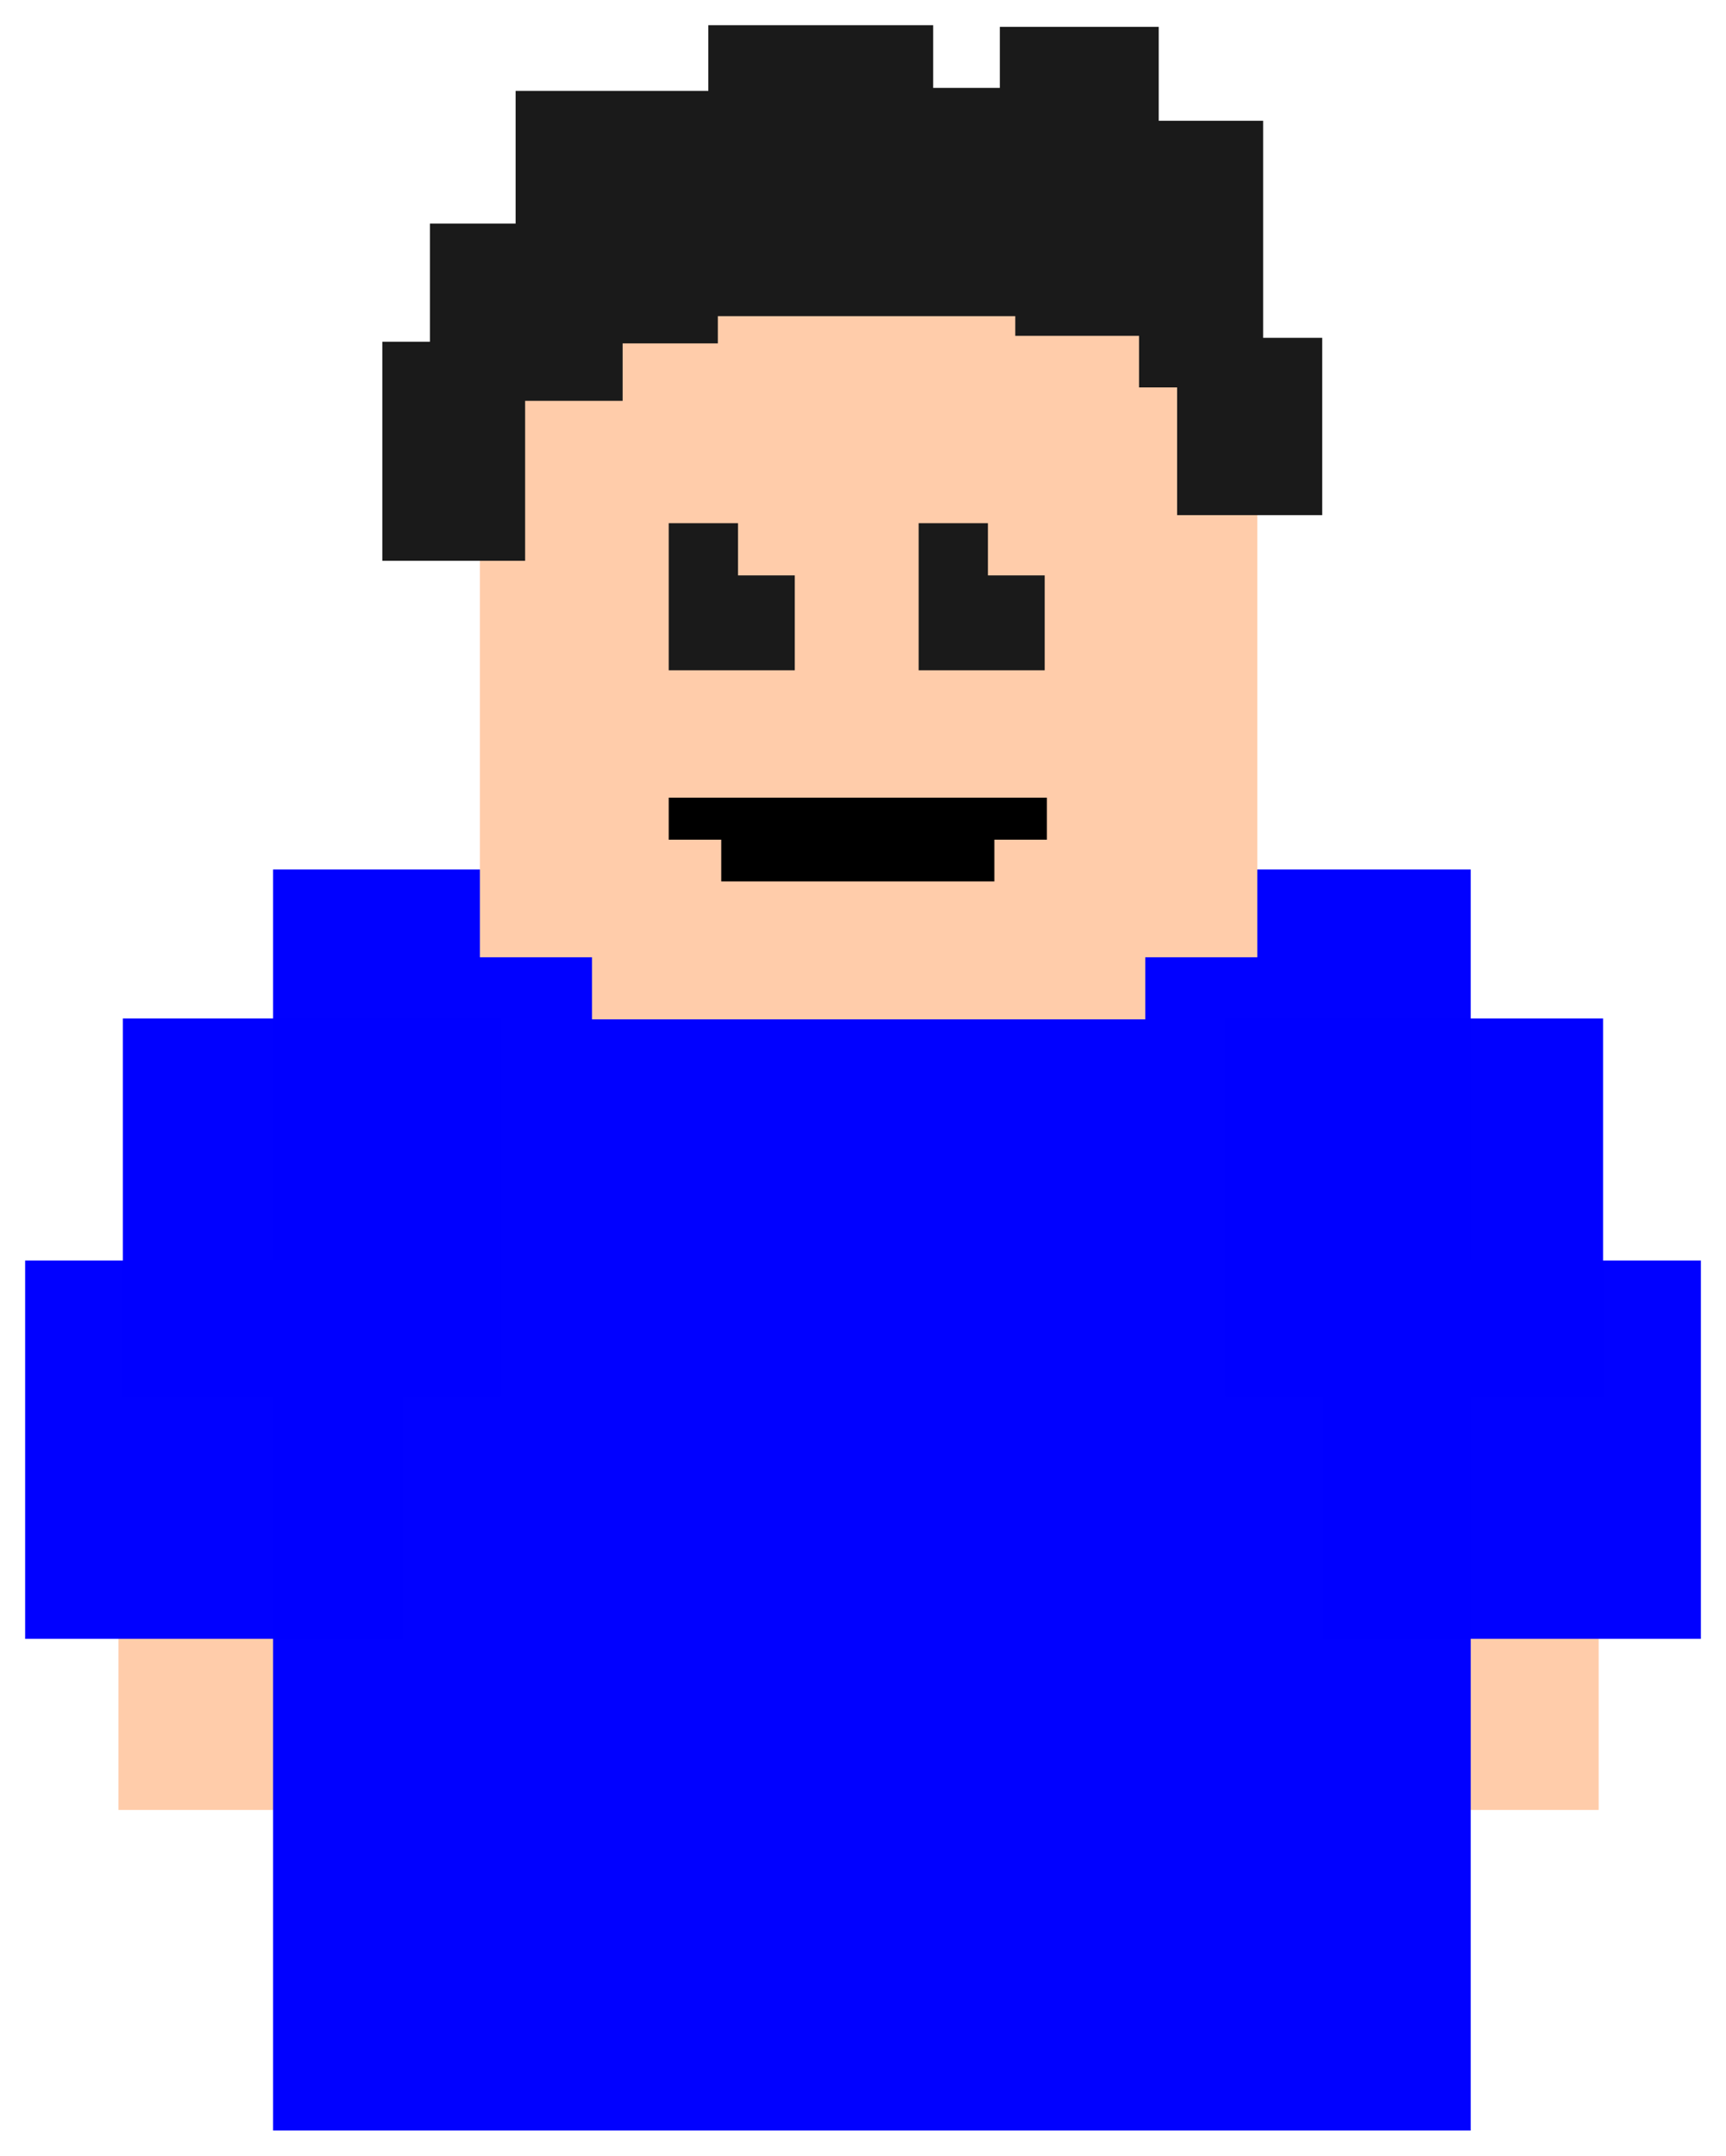
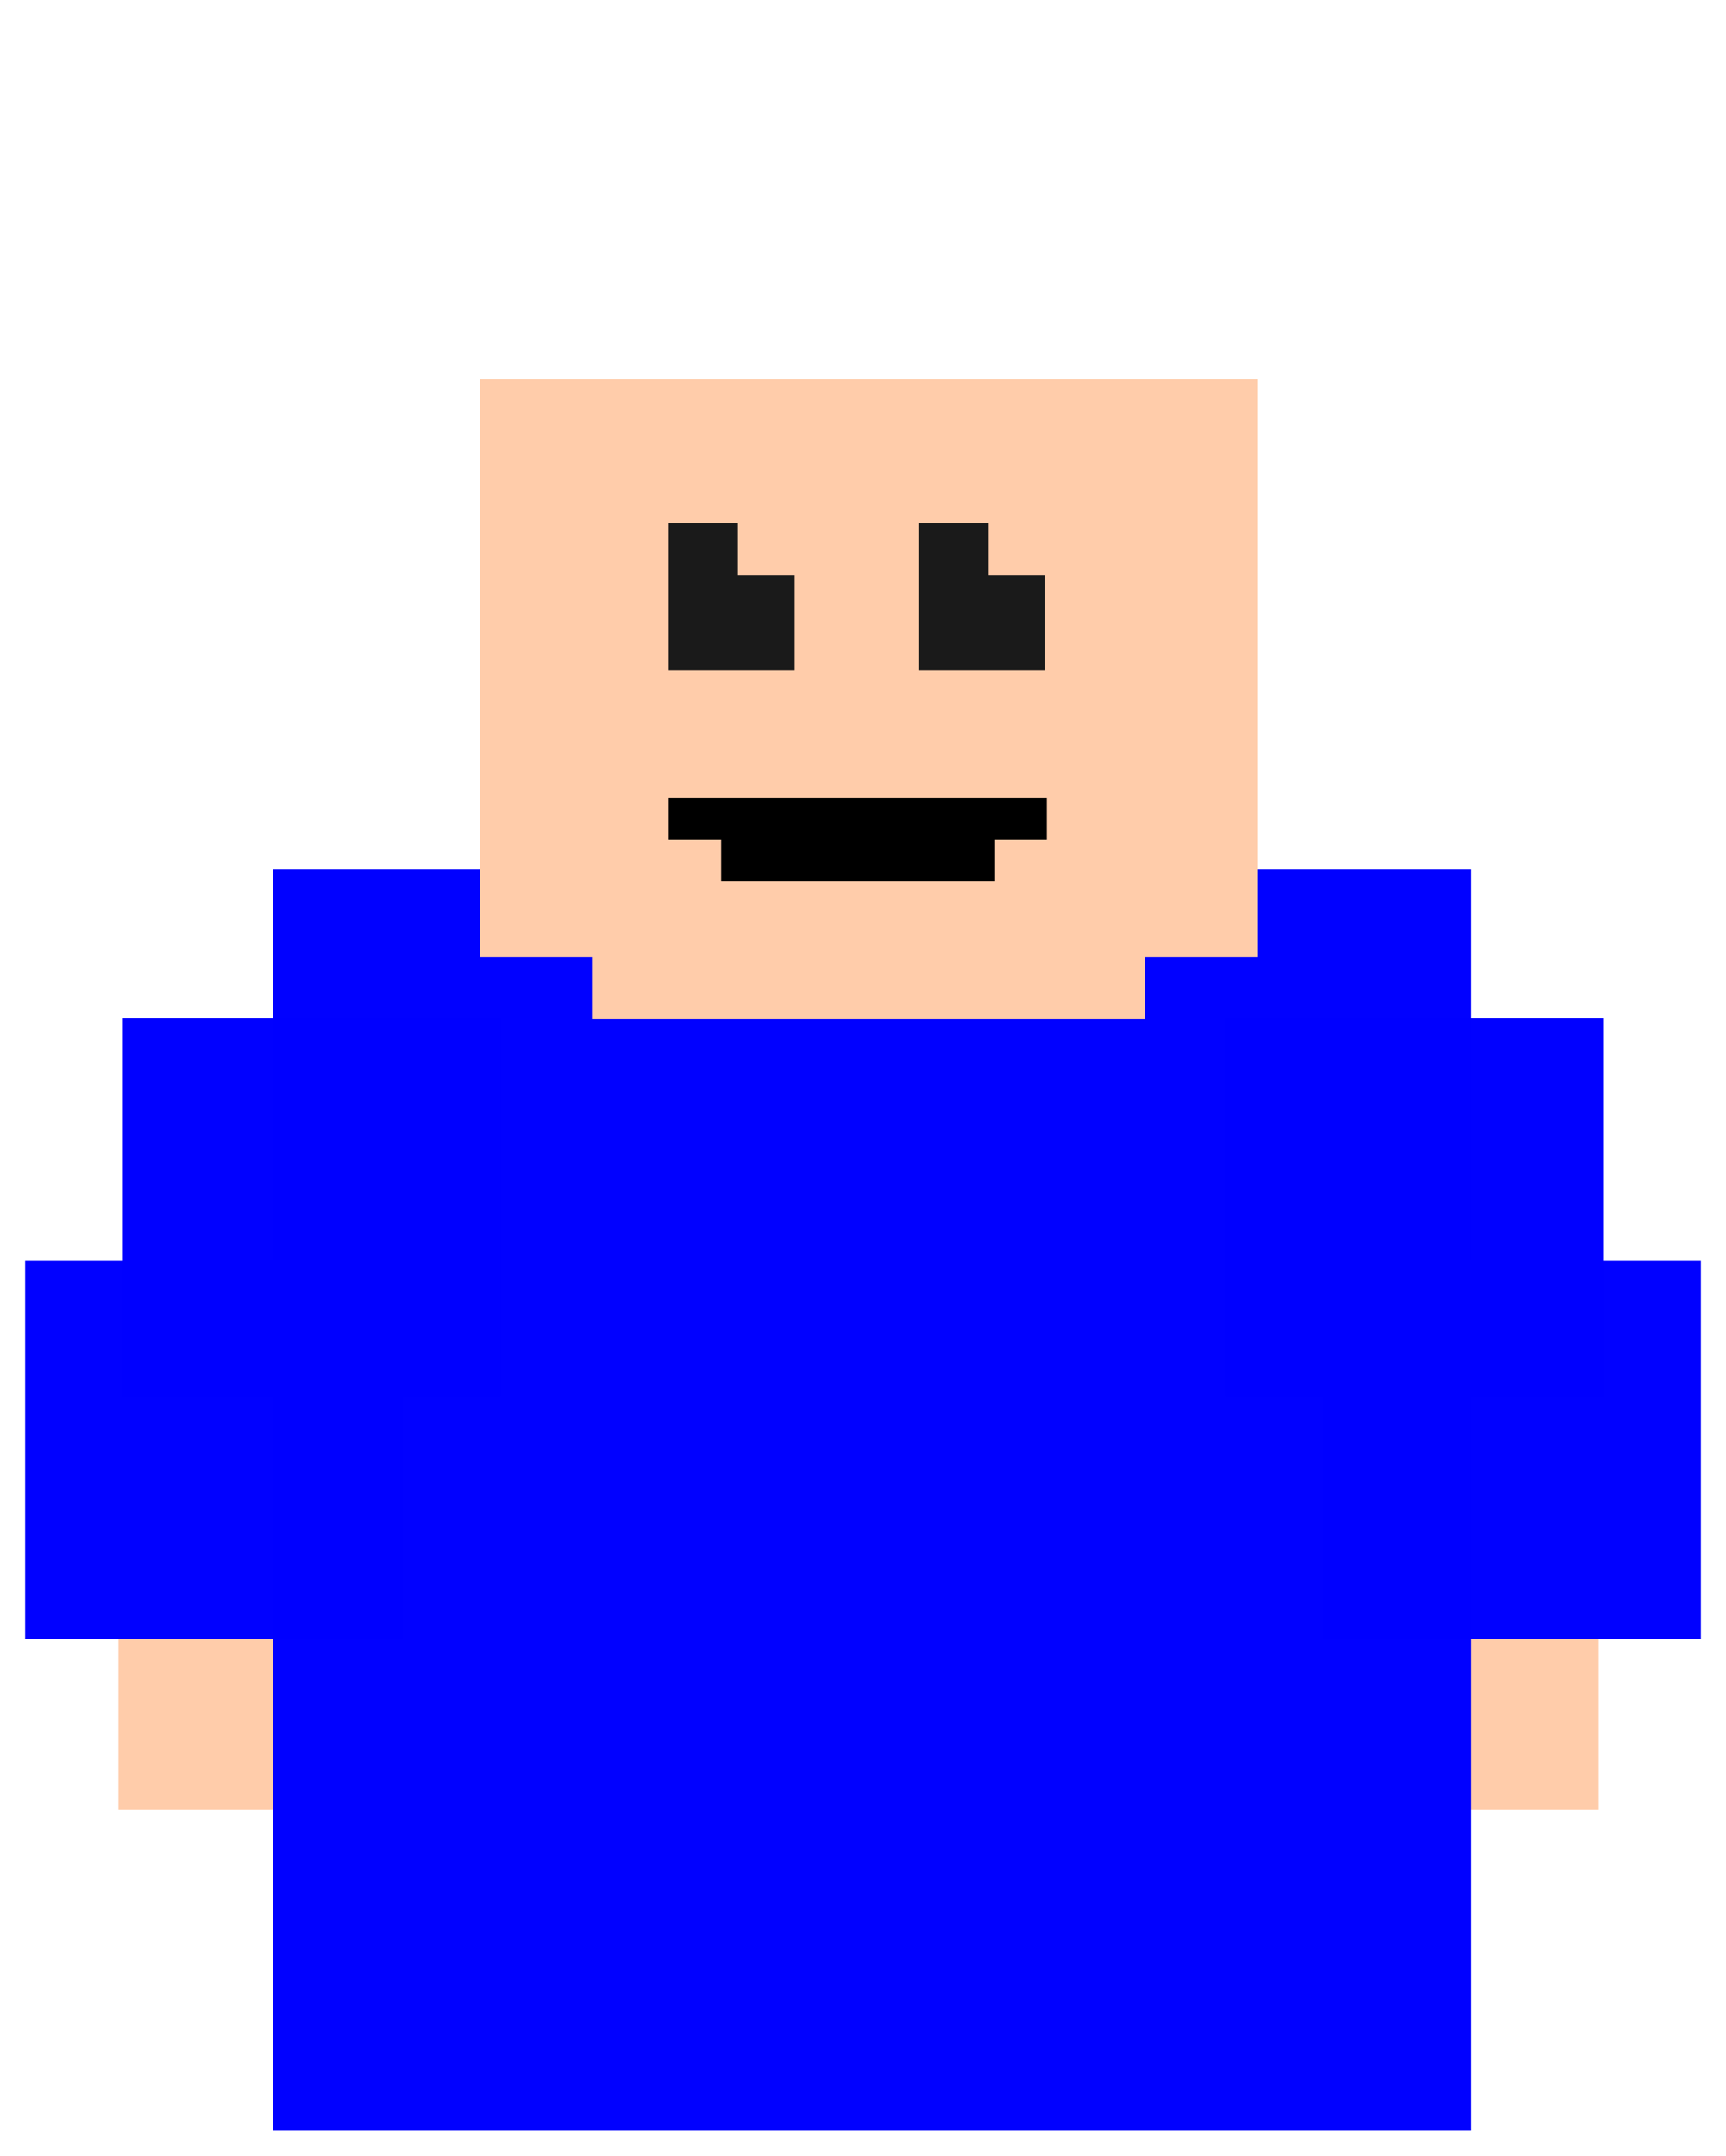
<svg xmlns="http://www.w3.org/2000/svg" viewBox="0 0 412 514.43">
  <path fill-opacity=".996" fill="#fca" d="M28.27 341.643h90.277v90.277H28.27zM291.327 341.643h90.278v90.277h-90.278z" />
  <path fill-opacity=".996" fill="#00f" d="M65.183 207.506h285.878V508.43H65.183z" />
-   <path fill-opacity=".996" fill="#fca" d="M133.643 56.743H282.8v50.142H133.643z" />
  <path fill-opacity=".997" fill="#fca" d="M114.56 90.522v137.924h26.747v14.81H273.38v-14.81h26.747V90.522h-185.57z" />
  <path fill="#1a1a1a" d="M159.623 124.853v35.107h30.092v-22.647h-13.557v-12.46h-16.535z" />
  <path d="M159.623 190.354v10.03h12.539v9.953h65.2v-9.952H249.9v-10.031h-90.277z" />
-   <path fill="#1a1a1a" d="M169.077 6.013v15.673h-46.001v31.66h-20.453v28.211H91.26v52.27h34.09V95.664h23.274V81.949h22.726v-6.505h70.998v4.702h29.543V92.45h9.09v30.483h34.637V80.616h-14.106V28.814h-24.92V6.402h-37.93v14.576h-15.908V6.01h-53.68z" />
  <path fill="#1a1a1a" d="M219.281 124.853v35.107h30.093v-22.647h-13.557v-12.46H219.28z" />
  <path fill-opacity=".996" fill="#00f" d="M6.001 300.818H96.28v90.277H6zM315.727 300.818h90.278v90.277h-90.278z" />
  <path fill-opacity=".996" fill="#00f" d="M29.323 243.04H119.6v90.278H29.323zM292.38 243.04h90.278v90.278H292.38z" />
</svg>